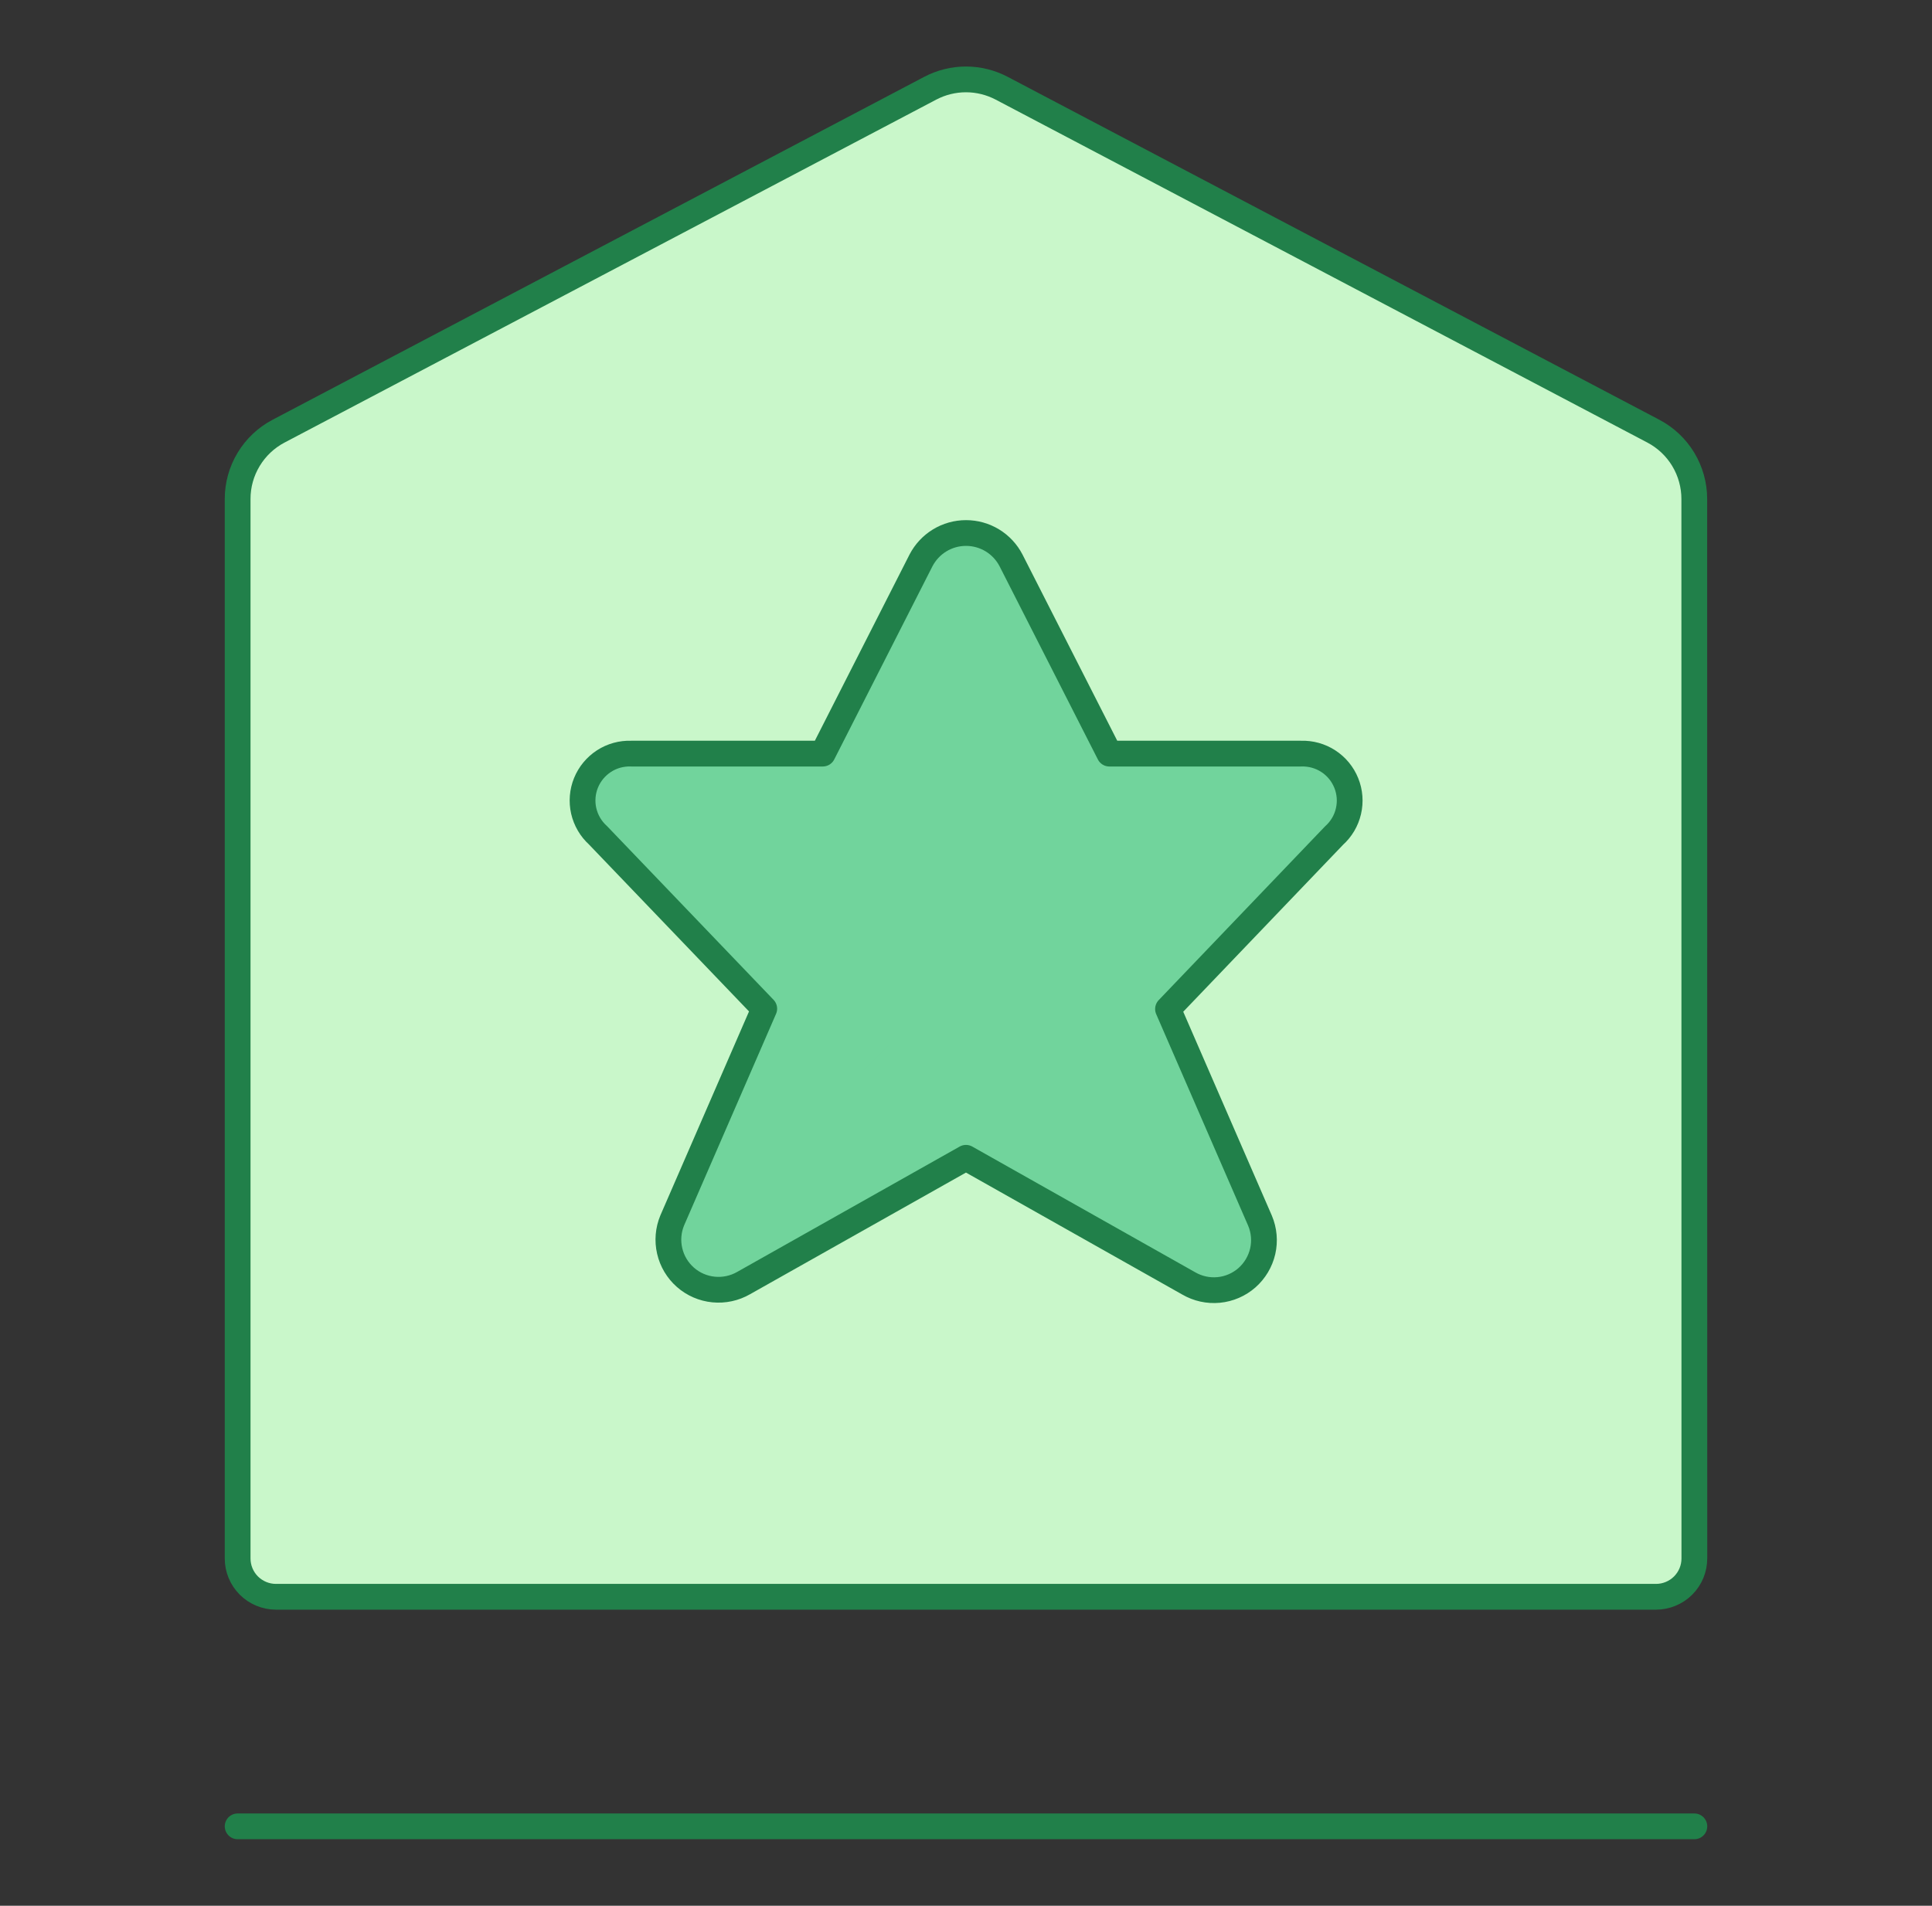
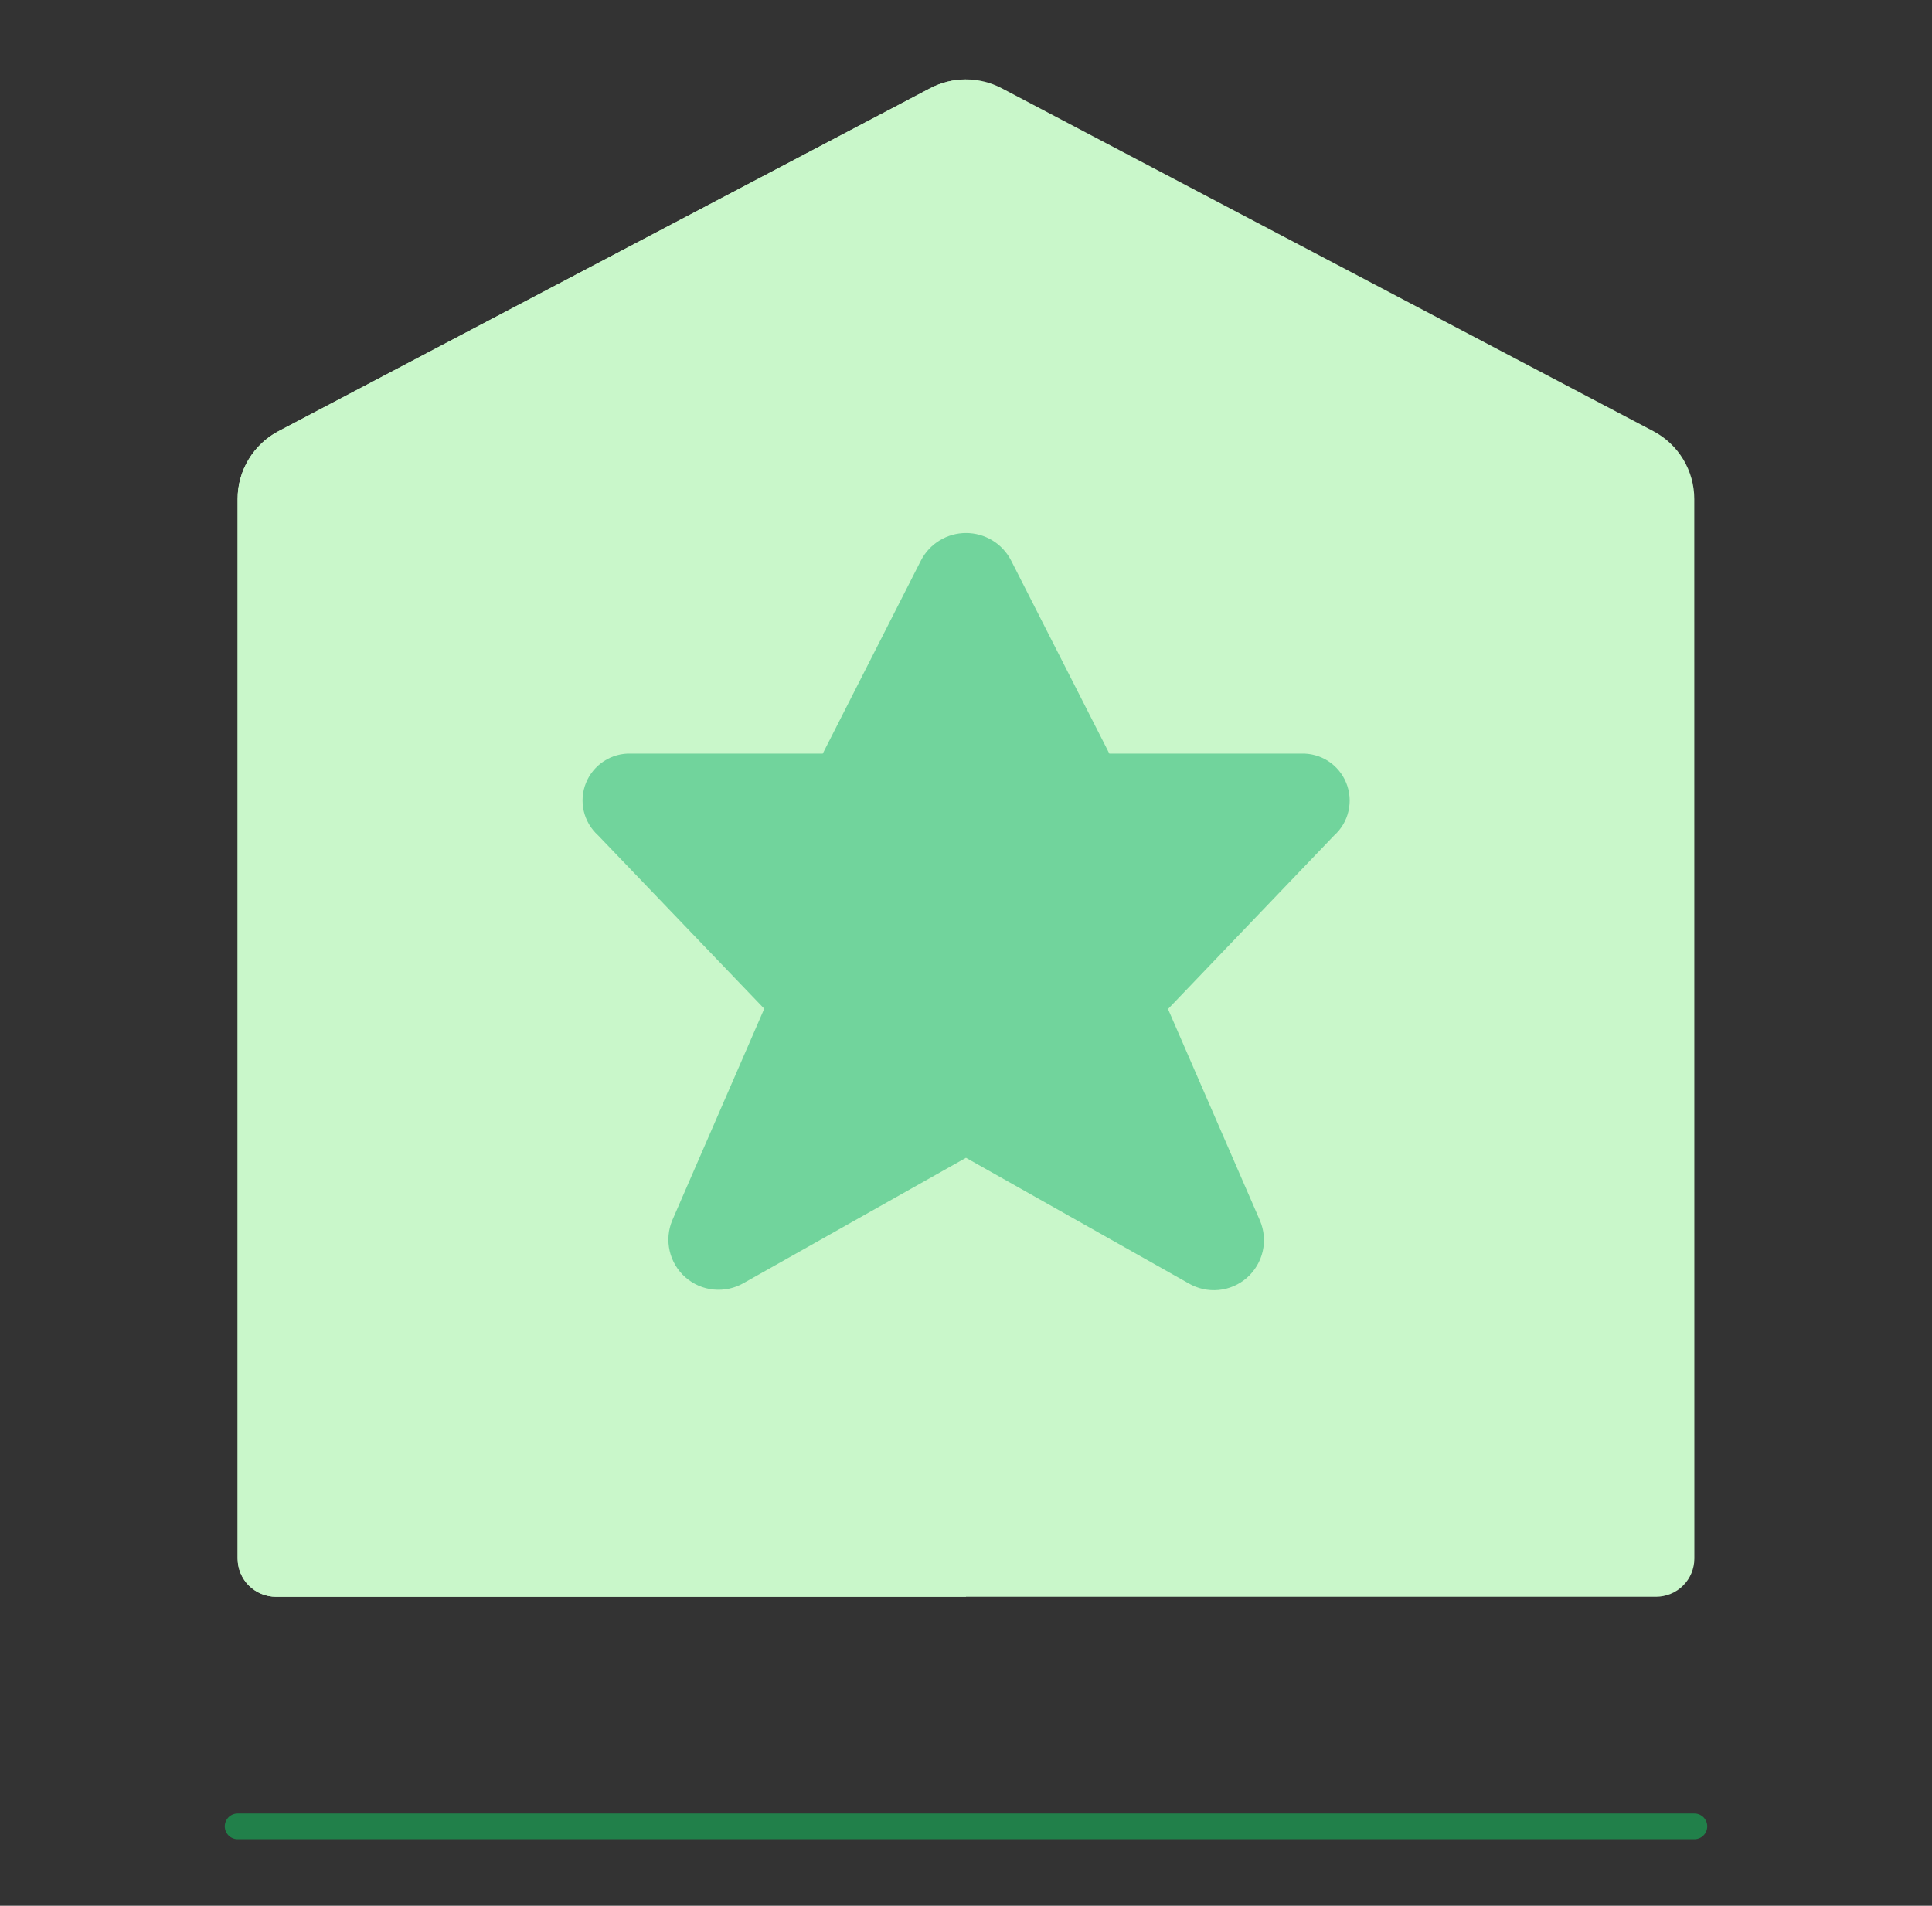
<svg xmlns="http://www.w3.org/2000/svg" width="75" height="74" viewBox="0 0 75 74" fill="none">
  <rect x="0" y="0" width="75" height="74" fill="#333333" stroke="none" />
  <path d="M65.775 60.514C65.775 60.71 65.736 60.903 65.662 61.084C65.587 61.265 65.477 61.429 65.339 61.567C65.201 61.705 65.037 61.815 64.856 61.889C64.676 61.964 64.482 62.003 64.287 62.003H10.713C10.517 62.003 10.324 61.964 10.143 61.889C9.963 61.815 9.799 61.705 9.66 61.567C9.522 61.429 9.413 61.265 9.338 61.084C9.263 60.903 9.225 60.71 9.225 60.514V19.376C9.224 18.834 9.372 18.302 9.653 17.837C9.933 17.373 10.334 16.994 10.814 16.742L36.113 3.425C36.54 3.201 37.016 3.083 37.498 3.083C37.981 3.083 38.456 3.201 38.884 3.425L64.183 16.742C64.662 16.994 65.064 17.373 65.344 17.837C65.624 18.302 65.772 18.834 65.772 19.376L65.775 60.514Z" fill="#C9F7CA" />
  <path d="M37.5 3.086C37.017 3.086 36.541 3.205 36.113 3.425L10.814 16.741C10.334 16.994 9.933 17.373 9.653 17.837C9.372 18.301 9.224 18.833 9.225 19.375V60.514C9.225 60.71 9.263 60.903 9.338 61.084C9.413 61.264 9.522 61.428 9.66 61.566C9.799 61.705 9.963 61.814 10.143 61.889C10.324 61.964 10.517 62.002 10.713 62.002H37.5V3.086Z" fill="#C9F7CA" />
  <path d="M39.249 21.762L43.065 29.263H50.505C50.88 29.25 51.25 29.352 51.564 29.556C51.879 29.76 52.122 30.056 52.262 30.404C52.403 30.752 52.432 31.134 52.347 31.499C52.263 31.864 52.068 32.194 51.788 32.445L45.342 39.18L48.913 47.398C49.072 47.773 49.109 48.19 49.018 48.588C48.926 48.986 48.712 49.345 48.406 49.615C48.099 49.884 47.716 50.05 47.309 50.089C46.903 50.128 46.495 50.038 46.142 49.832L37.499 44.957L28.868 49.821C28.515 50.024 28.108 50.112 27.702 50.072C27.297 50.033 26.914 49.867 26.608 49.598C26.302 49.329 26.088 48.971 25.997 48.574C25.905 48.177 25.94 47.761 26.097 47.386L29.668 39.168L23.213 32.433C22.936 32.182 22.744 31.852 22.66 31.489C22.577 31.125 22.608 30.744 22.748 30.399C22.889 30.053 23.132 29.759 23.445 29.555C23.758 29.352 24.125 29.25 24.498 29.263H31.939L35.752 21.762C35.918 21.442 36.168 21.172 36.477 20.984C36.785 20.796 37.139 20.697 37.501 20.697C37.862 20.697 38.216 20.796 38.525 20.984C38.833 21.172 39.084 21.442 39.249 21.762Z" fill="#71D49C" />
-   <path d="M29.671 39.168L26.099 47.386C25.989 47.634 25.936 47.903 25.942 48.174C25.949 48.446 26.016 48.712 26.138 48.954L45.836 29.263H43.067L39.252 21.762C39.086 21.442 38.835 21.172 38.527 20.984C38.219 20.796 37.864 20.697 37.503 20.697C37.142 20.697 36.788 20.796 36.479 20.984C36.171 21.172 35.92 21.442 35.755 21.762L31.93 29.263H24.489C24.117 29.253 23.751 29.357 23.44 29.561C23.129 29.765 22.888 30.059 22.749 30.404C22.61 30.75 22.581 31.129 22.664 31.492C22.747 31.854 22.94 32.183 23.215 32.433L29.671 39.168Z" fill="#71D49C" />
-   <path d="M65.775 60.514C65.775 60.71 65.736 60.903 65.662 61.084C65.587 61.265 65.477 61.429 65.339 61.567C65.201 61.705 65.037 61.815 64.856 61.889C64.676 61.964 64.482 62.003 64.287 62.003H10.713C10.517 62.003 10.324 61.964 10.143 61.889C9.963 61.815 9.799 61.705 9.66 61.567C9.522 61.429 9.413 61.265 9.338 61.084C9.263 60.903 9.225 60.71 9.225 60.514V19.376C9.224 18.834 9.372 18.302 9.653 17.837C9.933 17.373 10.334 16.994 10.814 16.742L36.113 3.425C36.54 3.201 37.016 3.083 37.498 3.083C37.981 3.083 38.456 3.201 38.884 3.425L64.183 16.742C64.662 16.994 65.064 17.373 65.344 17.837C65.624 18.302 65.772 18.834 65.772 19.376L65.775 60.514Z" stroke="#21804A" stroke-linecap="round" stroke-linejoin="round" />
  <path d="M9.225 70.917H65.775" stroke="#21804A" stroke-linecap="round" stroke-linejoin="round" />
-   <path d="M39.249 21.762L43.065 29.263H50.505C50.88 29.25 51.25 29.352 51.564 29.556C51.879 29.76 52.122 30.056 52.262 30.404C52.403 30.752 52.432 31.134 52.347 31.499C52.263 31.864 52.068 32.194 51.788 32.445L45.342 39.18L48.913 47.398C49.072 47.773 49.109 48.19 49.018 48.588C48.926 48.986 48.712 49.345 48.406 49.615C48.099 49.884 47.716 50.05 47.309 50.089C46.903 50.128 46.495 50.038 46.142 49.832L37.499 44.957L28.868 49.821C28.515 50.024 28.108 50.112 27.702 50.072C27.297 50.033 26.914 49.867 26.608 49.598C26.302 49.329 26.088 48.971 25.997 48.574C25.905 48.177 25.94 47.761 26.097 47.386L29.668 39.168L23.213 32.433C22.936 32.182 22.744 31.852 22.66 31.489C22.577 31.125 22.608 30.744 22.748 30.399C22.889 30.053 23.132 29.759 23.445 29.555C23.758 29.352 24.125 29.25 24.498 29.263H31.939L35.752 21.762C35.918 21.442 36.168 21.172 36.477 20.984C36.785 20.796 37.139 20.697 37.501 20.697C37.862 20.697 38.216 20.796 38.525 20.984C38.833 21.172 39.084 21.442 39.249 21.762Z" stroke="#21804A" stroke-linecap="round" stroke-linejoin="round" />
</svg>